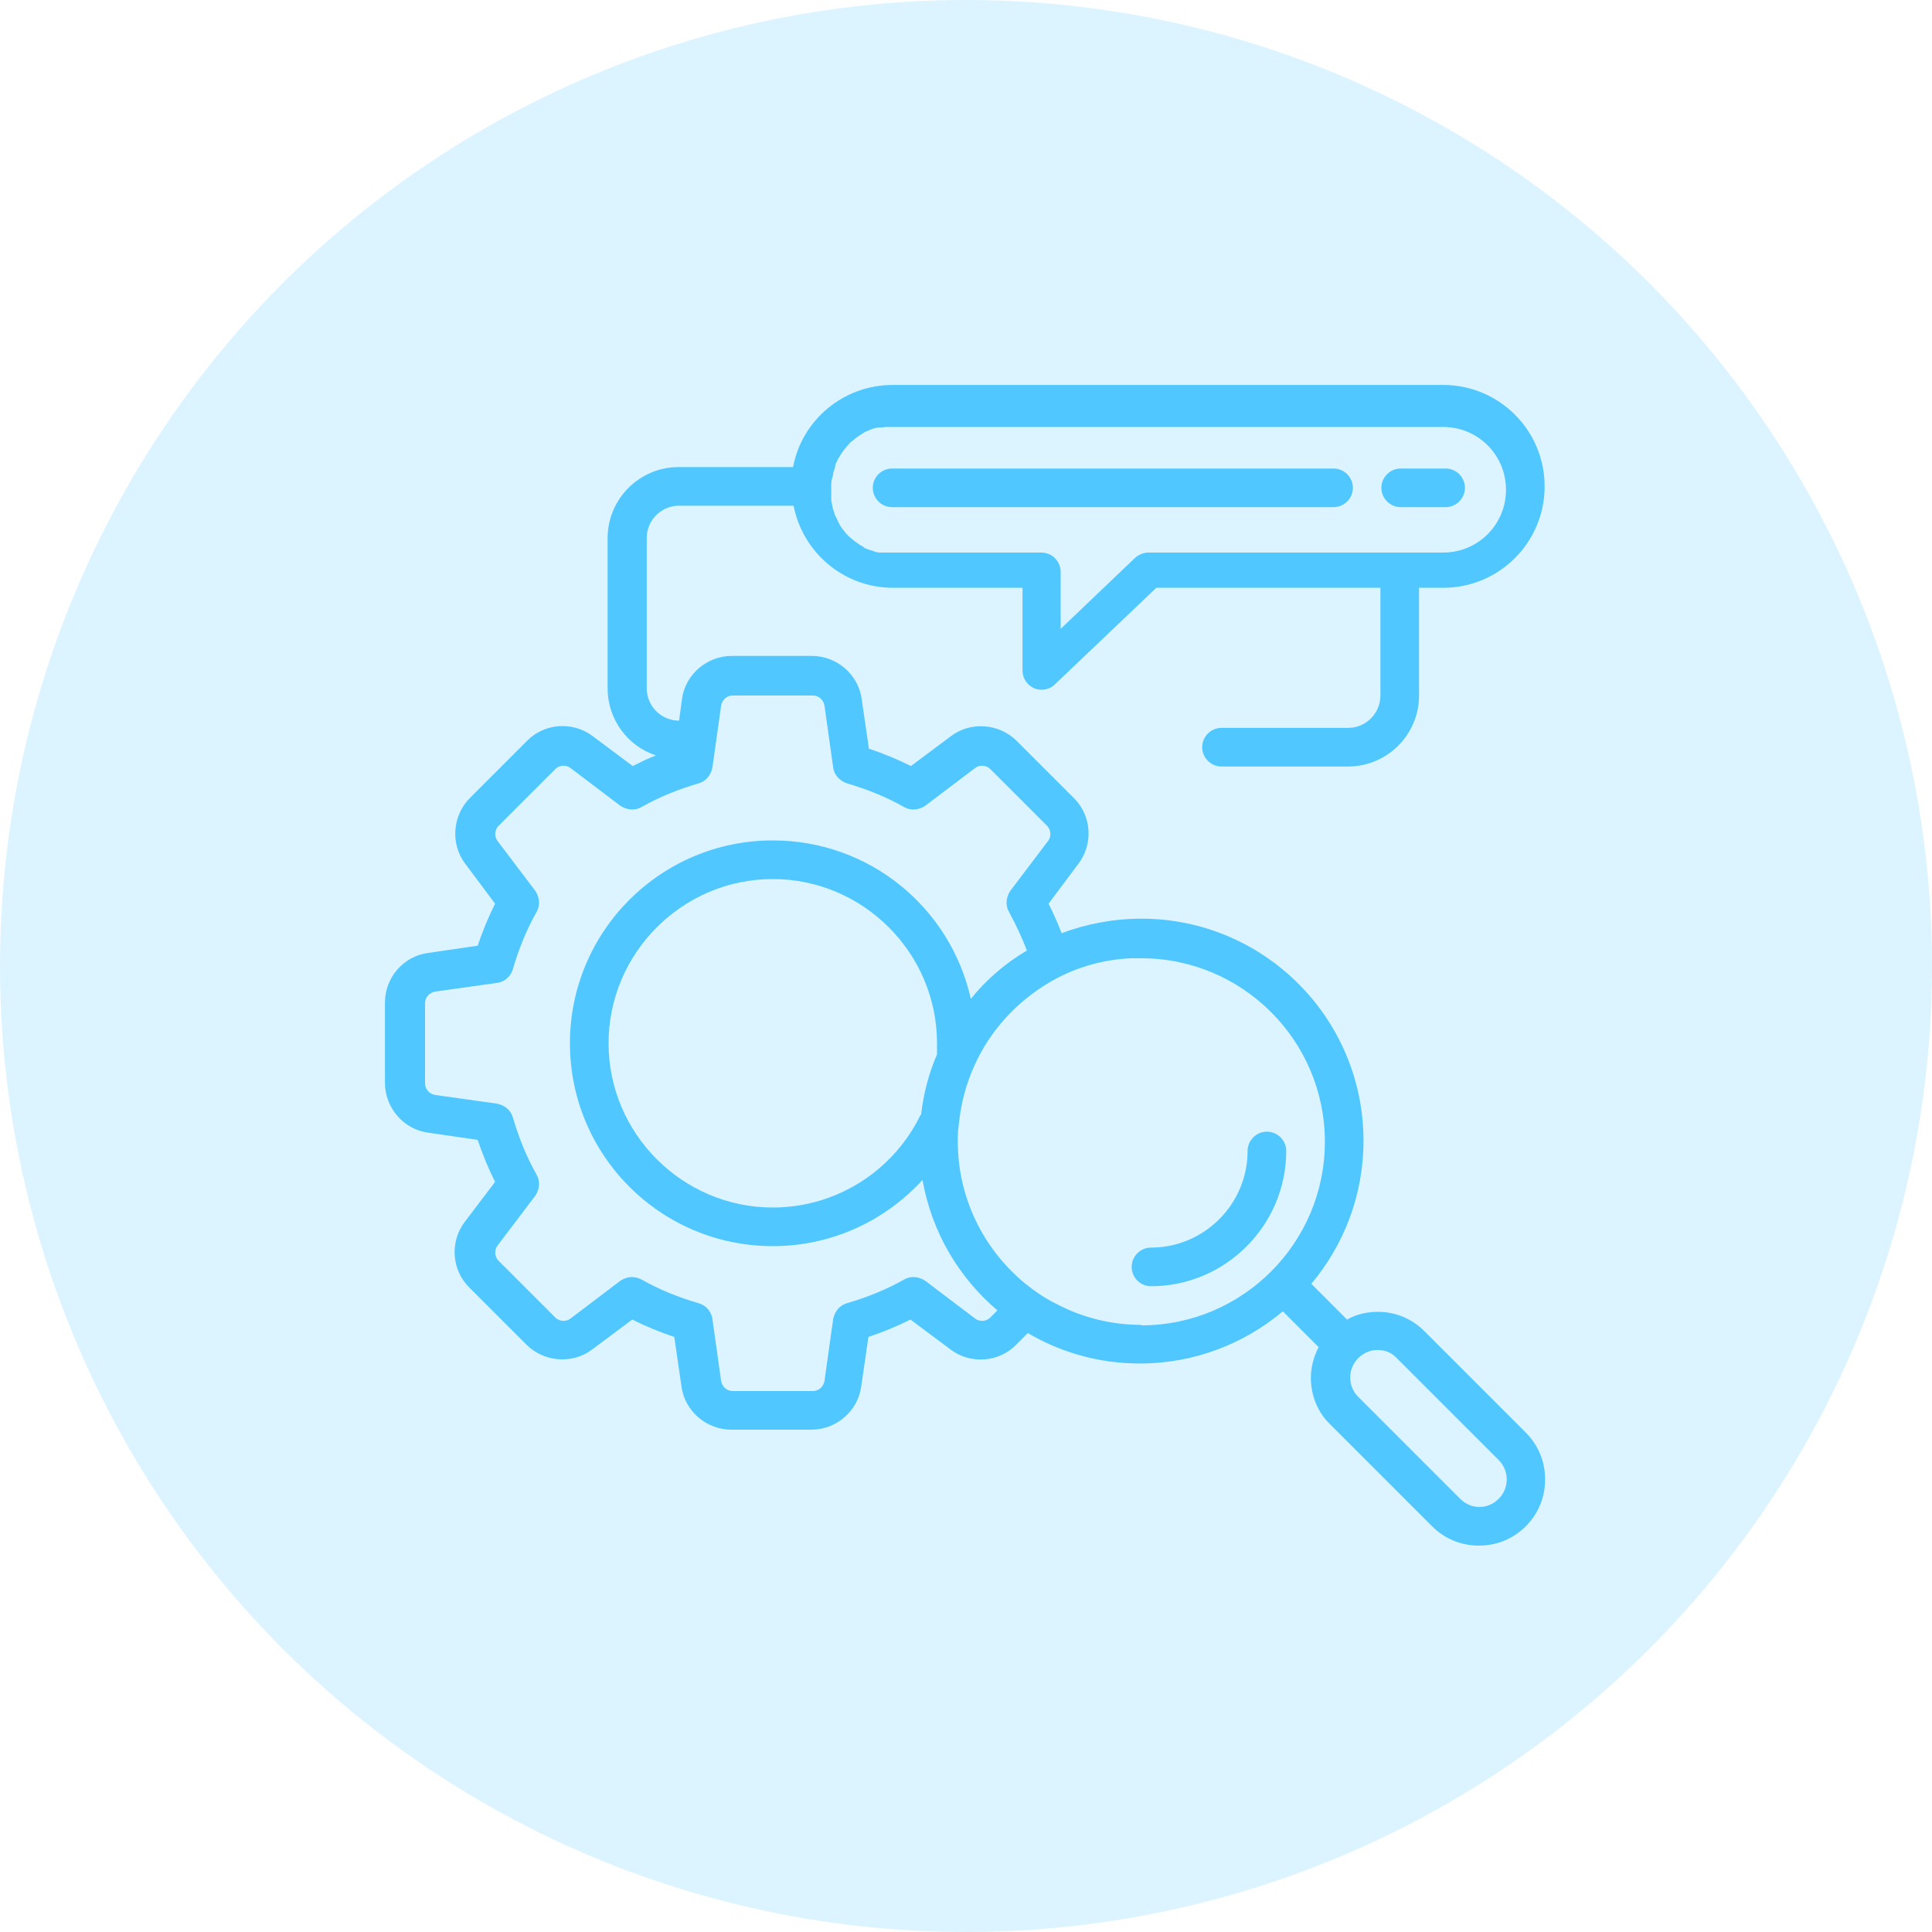
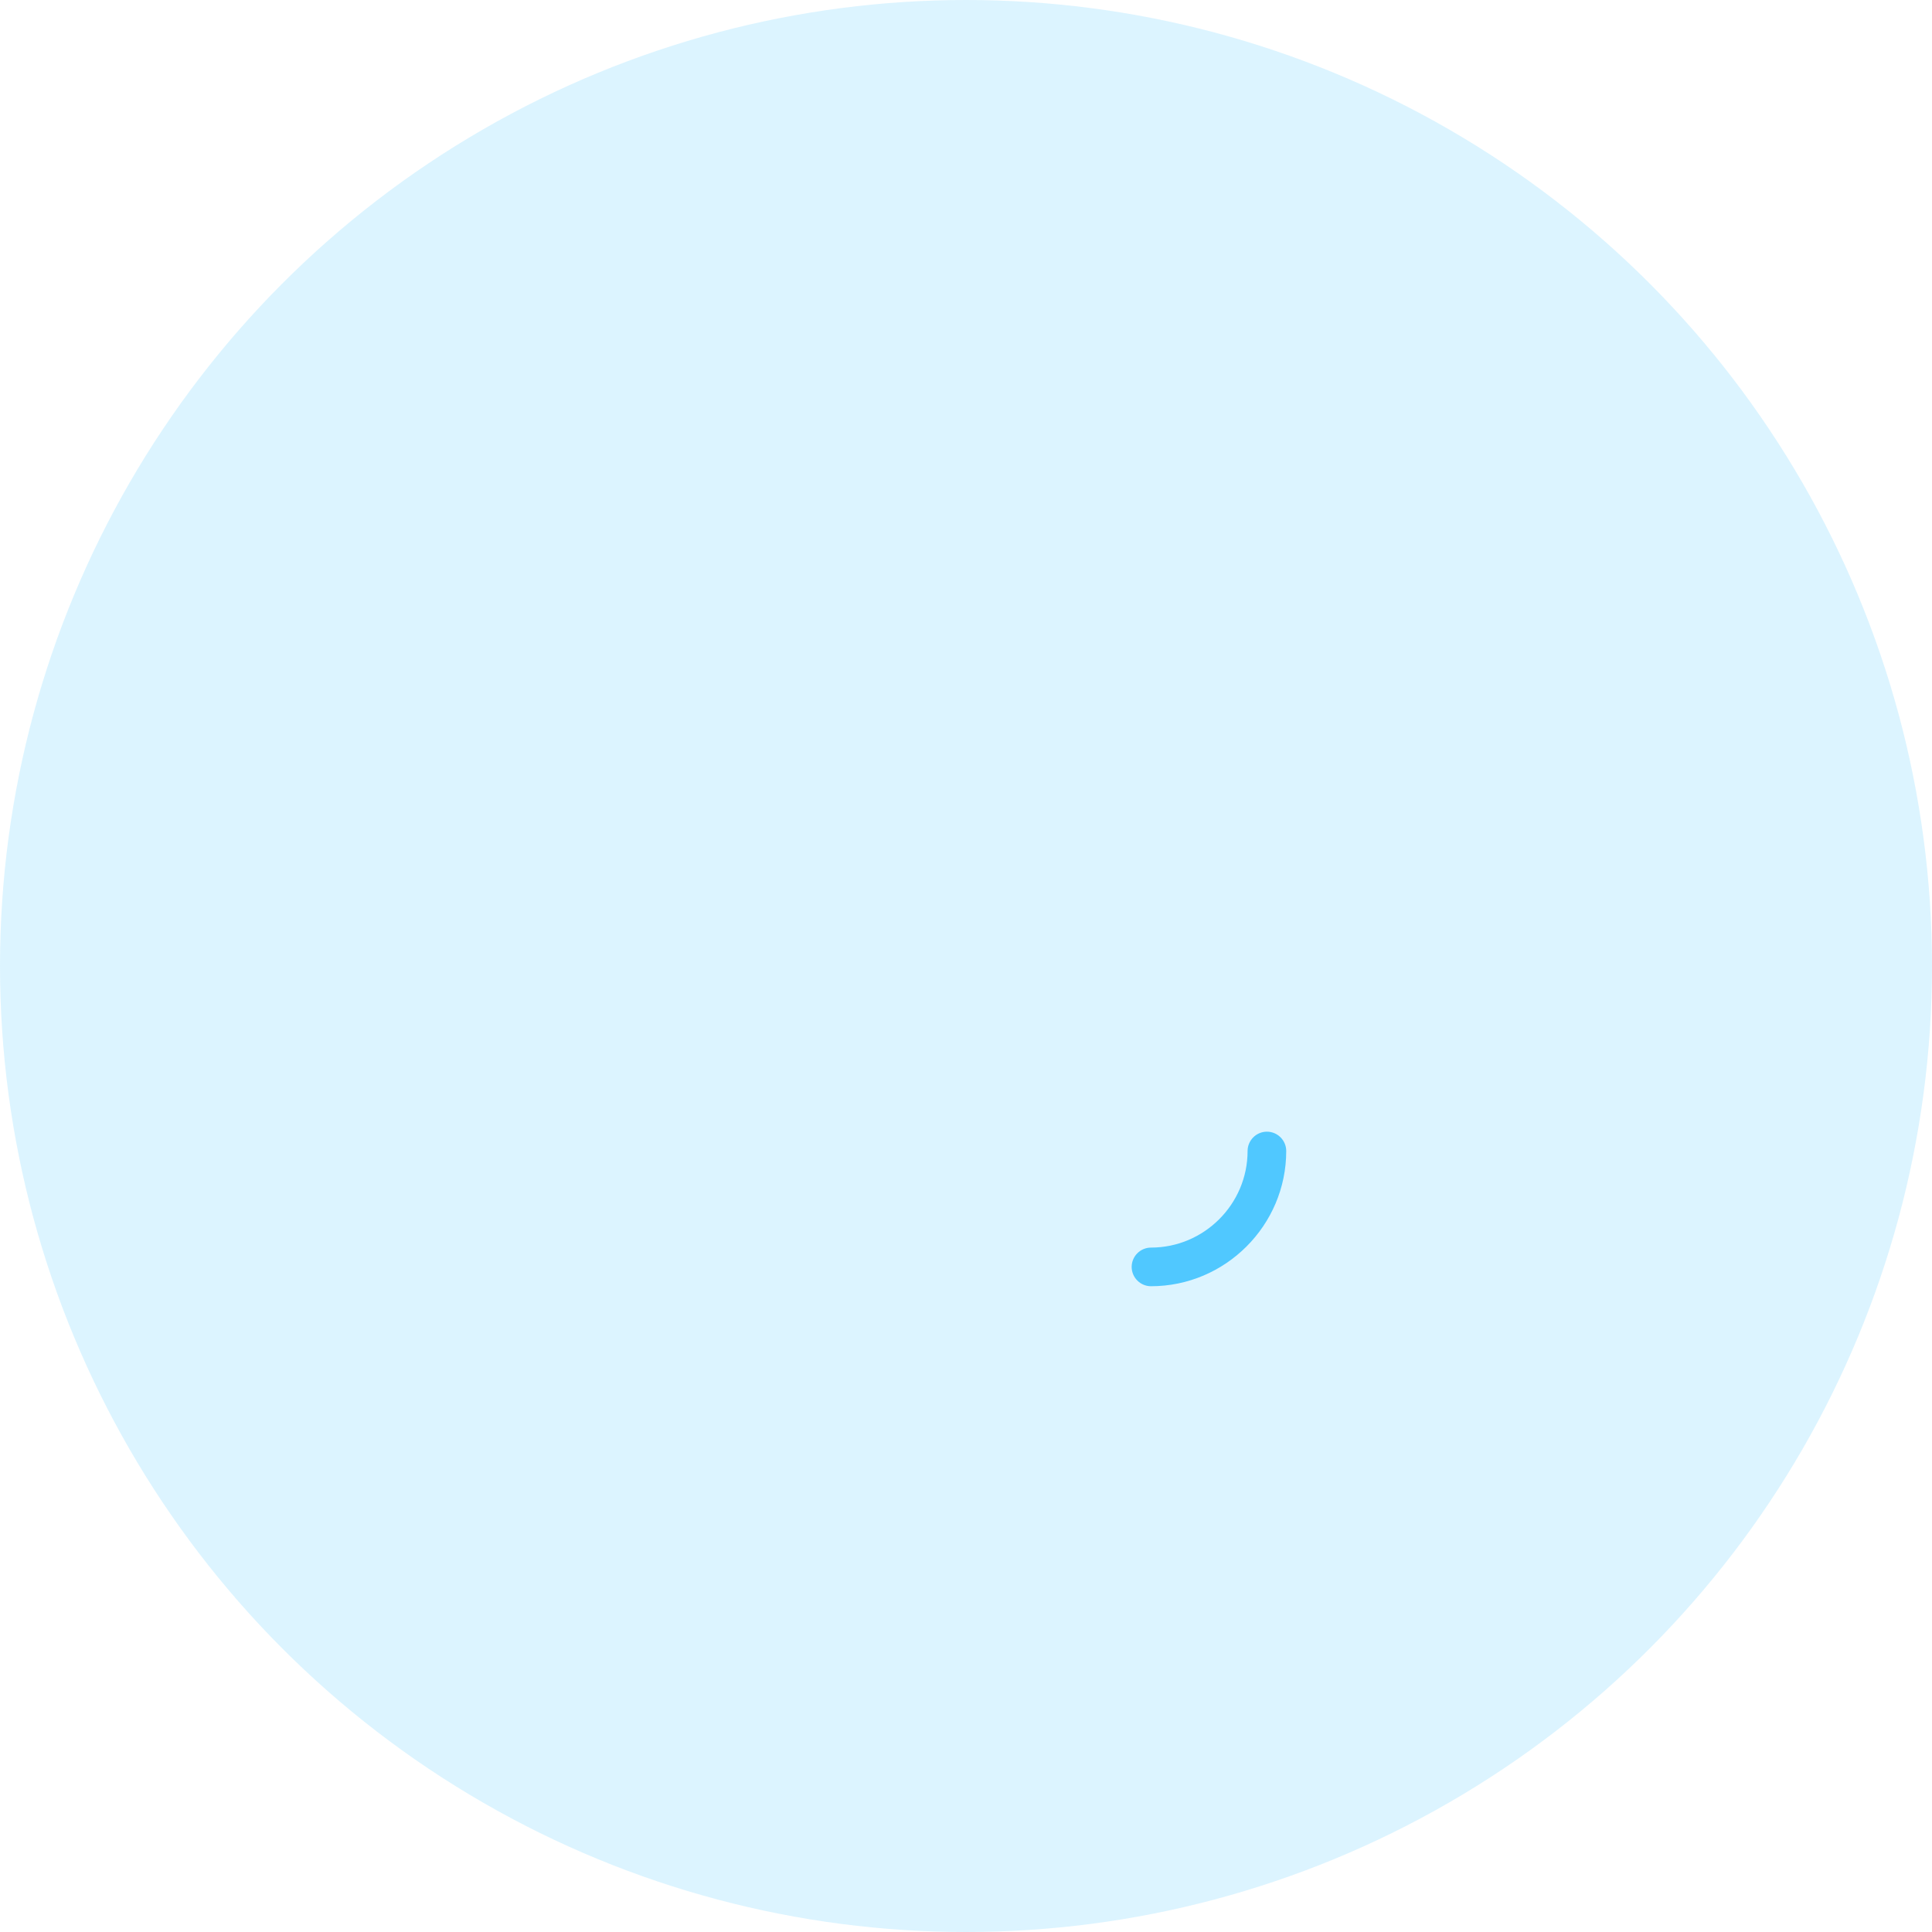
<svg xmlns="http://www.w3.org/2000/svg" id="Laag_1" data-name="Laag 1" viewBox="0 0 40 40">
  <defs>
    <style>
      .cls-1, .cls-2 {
        fill: #50c8ff;
      }

      .cls-2 {
        opacity: .2;
      }
    </style>
  </defs>
  <circle id="_Эллипс_105" data-name="Эллипс 105" class="cls-2" cx="20" cy="20" r="20" />
  <g>
-     <path class="cls-1" d="M18.47,10.5h9.14c.22,0,.4-.18.4-.4s-.18-.4-.4-.4h-9.14c-.22,0-.4.18-.4.4s.18.4.4.4Z" />
-     <path class="cls-1" d="M29,10.5h.93c.22,0,.4-.18.4-.4s-.18-.4-.4-.4h-.93c-.15,0-.27.08-.34.19-.04.06-.06.13-.06.21,0,.22.18.4.4.4Z" />
-     <path class="cls-1" d="M29.49,27.56c-.26-.26-.6-.4-.96-.4-.23,0-.45.05-.64.16l-.74-.74c.67-.8,1.08-1.83,1.08-2.96,0-2.54-2.06-4.6-4.6-4.6-.58,0-1.14.11-1.65.3-.08-.21-.17-.41-.27-.61l.62-.83c.31-.41.27-1-.1-1.36l-1.18-1.18c-.36-.36-.95-.41-1.36-.1l-.83.62c-.28-.14-.57-.26-.87-.36l-.15-1.03c-.07-.51-.52-.89-1.03-.89h-1.66c-.51,0-.96.38-1.03.89l-.06.45h0c-.37,0-.67-.3-.67-.67v-3.11c0-.37.3-.67.67-.67h2.37c.19.97,1.04,1.7,2.06,1.7h2.68v1.71c0,.16.09.3.24.37.05.02.1.03.16.03.1,0,.2-.04.27-.11l2.1-2h4.64v2.23c0,.37-.3.67-.67.67h-2.62c-.22,0-.4.18-.4.4s.18.4.4.4h2.62c.81,0,1.47-.66,1.47-1.47v-2.23h.5c1.16,0,2.1-.94,2.1-2.1s-.94-2.1-2.1-2.1h-11.4c-1.02,0-1.88.73-2.06,1.7h-2.37c-.81,0-1.47.66-1.47,1.47v3.11c0,.65.42,1.2,1,1.39-.16.06-.32.14-.48.22l-.83-.62c-.41-.31-1-.27-1.36.1l-1.18,1.18c-.36.36-.41.95-.1,1.36l.62.83c-.14.28-.26.57-.36.87l-1.03.15c-.51.07-.89.51-.89,1.03v1.66c0,.51.38.96.89,1.03l1.03.15c.1.3.22.59.36.87l-.63.83c-.31.41-.27,1,.1,1.36l1.18,1.18c.36.36.95.41,1.36.1l.83-.62c.28.14.57.26.87.36l.15,1.03c.07.51.52.89,1.03.89h1.66c.51,0,.96-.38,1.03-.89l.15-1.03c.3-.1.59-.22.87-.36l.83.62c.41.31,1,.27,1.36-.1l.24-.24c.68.4,1.47.63,2.32.63,1.13,0,2.16-.41,2.96-1.08l.74.74c-.1.2-.16.41-.16.64,0,.36.14.71.4.96l2.11,2.11c.26.26.6.4.97.4s.71-.14.97-.4c.26-.26.4-.6.4-.97s-.14-.71-.4-.97l-2.11-2.11ZM17.3,9.61s.02-.05.04-.08c0-.01.01-.03.02-.04,0-.01.01-.02.02-.03.03-.06.08-.13.12-.18.03-.03.05-.06.08-.09.02-.03.05-.05.08-.07,0,0,0,0,0,0,.03-.03.07-.06.1-.08.04-.03.07-.05.11-.07.02-.02.05-.03.07-.04,0,0,0,0,0,0,.02,0,.03-.02.05-.02.06-.03.13-.05.2-.06.01,0,.02,0,.04,0,0,0,.01,0,.02,0,.02,0,.05,0,.07-.01,0,0,0,0,0,0,.01,0,.02,0,.04,0,.04,0,.08,0,.12,0h11.4c.72,0,1.3.58,1.3,1.3s-.58,1.3-1.3,1.3h-6.1c-.1,0-.2.04-.28.11l-1.54,1.47v-1.18c0-.22-.18-.4-.4-.4h-3.08s-.08,0-.12,0c-.01,0-.03,0-.04,0,0,0,0,0,0,0-.02,0-.05,0-.07,0,0,0-.01,0-.02,0-.01,0-.02,0-.04,0-.07-.01-.13-.04-.2-.06-.02,0-.03-.01-.05-.02,0,0,0,0,0,0-.02,0-.05-.02-.07-.04-.11-.06-.21-.14-.3-.22-.03-.03-.06-.06-.08-.09-.07-.08-.12-.16-.16-.26-.01-.03-.03-.05-.04-.08-.01-.03-.02-.06-.03-.09-.01-.03-.02-.07-.03-.11,0,0,0,0,0,0,0-.04-.02-.08-.02-.12,0-.02,0-.04,0-.05,0-.04,0-.08,0-.11s0-.08,0-.11c0-.02,0-.04,0-.05,0-.07.02-.14.04-.2,0-.01,0-.02,0-.03,0-.03.02-.06.03-.09ZM20.5,27.28c-.08.08-.22.09-.31.02l-1.03-.78c-.13-.09-.3-.11-.44-.03-.37.21-.77.37-1.18.49-.15.04-.26.17-.29.33l-.18,1.28c-.02.12-.12.21-.24.21h-1.66c-.12,0-.22-.09-.24-.21l-.18-1.28c-.02-.16-.14-.29-.29-.33-.41-.12-.81-.28-1.18-.49-.06-.03-.13-.05-.2-.05-.08,0-.17.03-.24.08l-1.03.78c-.09.07-.23.06-.31-.02l-1.18-1.18c-.08-.08-.09-.22-.02-.31l.78-1.03c.09-.13.11-.3.03-.44-.21-.37-.37-.77-.49-1.18-.04-.15-.17-.26-.33-.29l-1.28-.18c-.12-.02-.21-.12-.21-.24v-1.66c0-.12.09-.22.21-.24l1.28-.18c.16-.02.29-.14.33-.29.12-.41.28-.81.49-1.18.08-.14.06-.31-.03-.44l-.78-1.03c-.07-.09-.06-.23.02-.31l1.18-1.18c.08-.08.22-.09.31-.02l1.03.78c.13.09.3.11.44.03.37-.21.77-.37,1.18-.49.15-.04.26-.17.29-.33l.18-1.28c.02-.12.12-.21.24-.21h1.66c.12,0,.22.09.24.21l.18,1.28c.02.16.14.28.29.33.41.12.81.28,1.18.49.14.08.31.06.44-.03l1.03-.78c.09-.07.23-.06.31.02l1.18,1.18c.08.08.09.22.02.31l-.78,1.03c-.09.13-.11.3-.03.44.14.26.27.53.37.8-.44.26-.84.6-1.16,1-.42-1.88-2.09-3.28-4.1-3.28-2.32,0-4.2,1.88-4.2,4.2s1.88,4.2,4.2,4.2c1.23,0,2.33-.53,3.1-1.37.19,1.08.75,2.02,1.55,2.7l-.15.15ZM19.06,23.08c-.55,1.14-1.72,1.92-3.06,1.92-1.87,0-3.4-1.53-3.4-3.4s1.53-3.4,3.4-3.4,3.4,1.53,3.4,3.4c0,.08,0,.15,0,.23-.17.39-.28.81-.33,1.25ZM23.63,27.43c-.62,0-1.21-.15-1.73-.42-.25-.12-.47-.27-.68-.44-.85-.7-1.39-1.76-1.39-2.94,0-.11,0-.22.02-.33.04-.44.15-.86.33-1.25.32-.71.86-1.3,1.53-1.7.5-.3,1.08-.48,1.7-.51.07,0,.14,0,.22,0,2.09,0,3.8,1.7,3.8,3.8s-1.71,3.8-3.8,3.8ZM31.03,31.03c-.11.11-.25.17-.4.17s-.29-.06-.4-.17l-2.11-2.11c-.22-.22-.22-.58,0-.8.11-.11.25-.17.4-.17s.29.05.4.17l2.11,2.11c.22.22.22.58,0,.8Z" />
    <path class="cls-1" d="M26.23,23.43c-.22,0-.4.18-.4.4,0,1.1-.9,2-2,2-.22,0-.4.18-.4.4s.18.4.4.4c1.54,0,2.8-1.26,2.8-2.8,0-.22-.18-.4-.4-.4Z" />
  </g>
</svg>